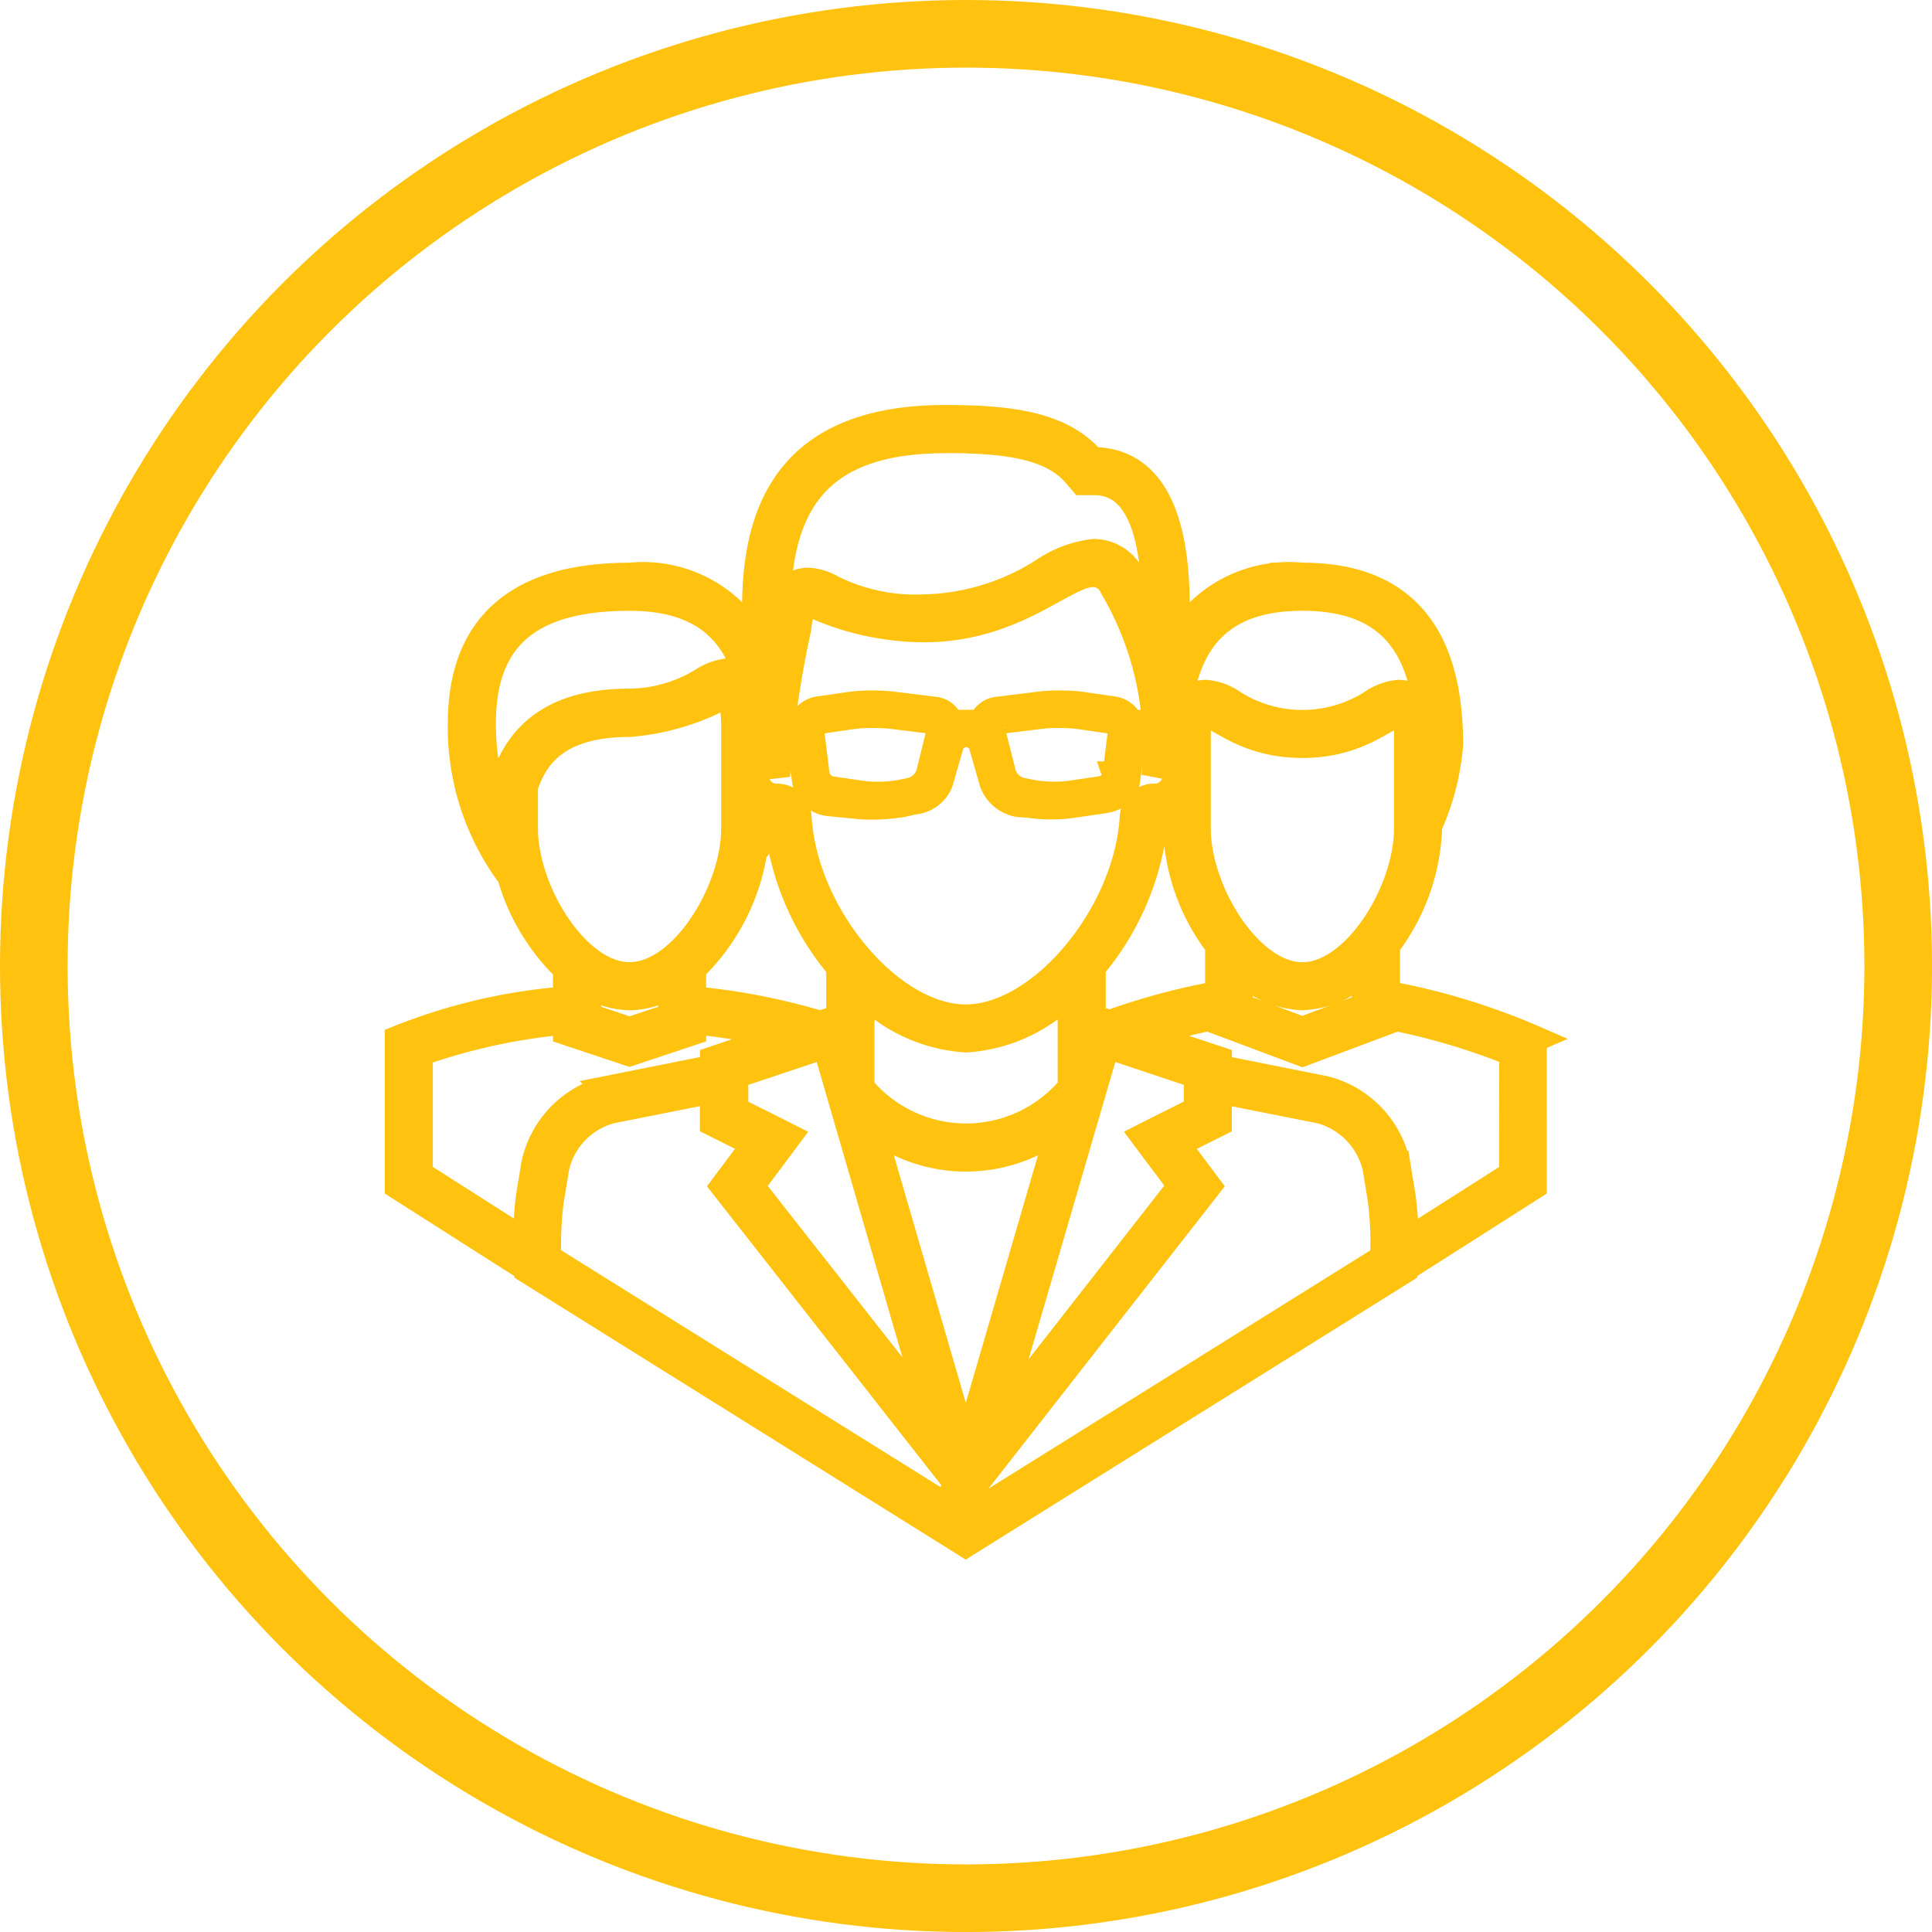
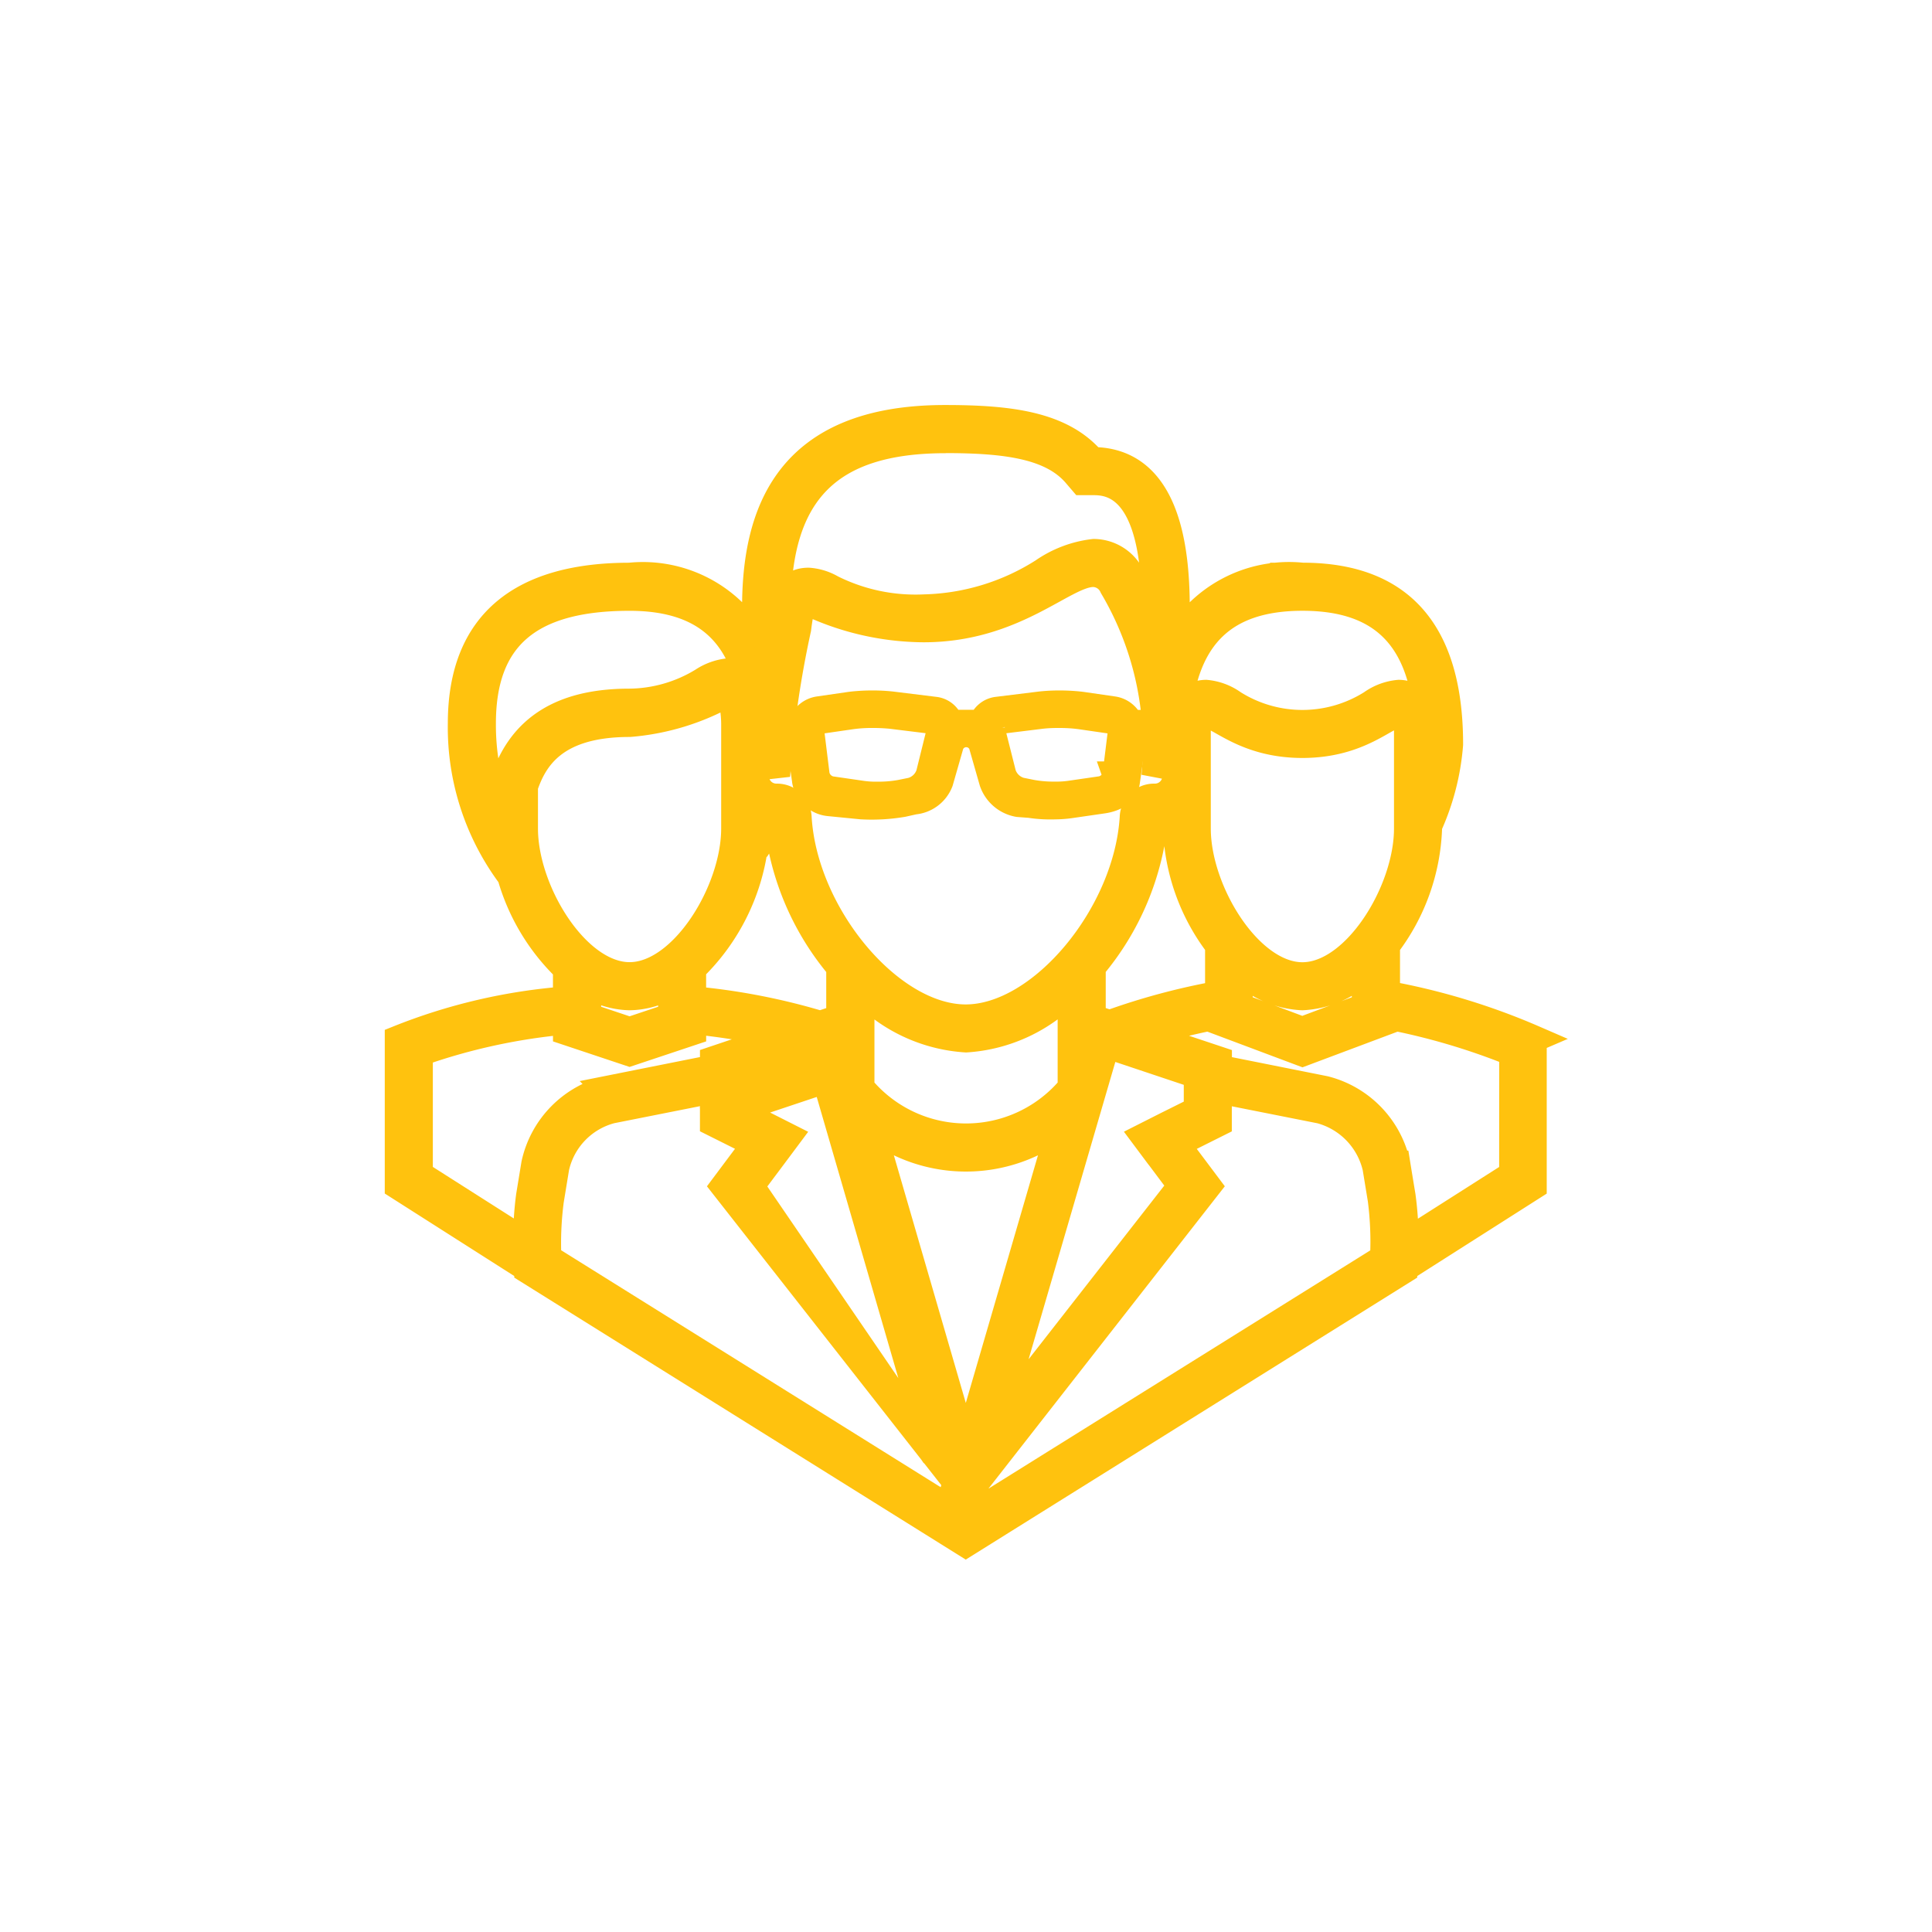
<svg xmlns="http://www.w3.org/2000/svg" width="57.137" height="57.137" viewBox="0 0 57.137 57.137">
  <g id="Group_1080" data-name="Group 1080" transform="translate(-442.715 -182.395)">
    <g id="Ellipse_99" data-name="Ellipse 99" transform="translate(442.715 182.395)" fill="none" stroke="#ffc20e" stroke-width="2">
-       <circle cx="28.569" cy="28.569" r="28.569" stroke="none" />
-       <circle cx="28.569" cy="28.569" r="27.569" fill="none" />
-     </g>
+       </g>
    <g id="Layer_1" data-name="Layer 1" transform="translate(454.494 194.773)">
      <g id="team" transform="translate(0 0)">
        <g id="Group_1055" data-name="Group 1055">
-           <path id="Path_1002" data-name="Path 1002" d="M33.578,18.344a19.8,19.8,0,0,0-4.353-1.318V15.583a6.056,6.056,0,0,0,1.244-3.457v-.075a7.2,7.2,0,0,0,.622-2.413c0-3.034-1.206-4.975-4.353-4.975a3.816,3.816,0,0,0-3.756,1.99c.019-.336.025-.69.025-1.057,0-1.816-.311-4.353-2.487-4.353C19.612.18,18.064,0,16.167,0c-4.664,0-5.6,2.8-5.6,5.6,0,.367.012.715.025,1.045A3.818,3.818,0,0,0,6.84,4.664c-3.146,0-4.975,1.343-4.975,4.353a7.343,7.343,0,0,0,1.461,4.514,6.129,6.129,0,0,0,1.648,2.742v.92A16.746,16.746,0,0,0,0,18.35V22.7L3.83,25.14v.044l12.952,8.09,12.952-8.09V25.14l3.83-2.438V18.35Zm-3.731-6.218c0,1.859-1.536,4.353-3.109,4.353s-3.109-2.493-3.109-4.353V9.016c.062-.193.143-.261.255-.261.386,0,1.138.883,2.854.883s2.469-.889,2.854-.889c.112,0,.193.075.255.267ZM28.6,16.267v1.125l-1.865.7-1.865-.7V16.267a2.826,2.826,0,0,0,1.865.833A2.826,2.826,0,0,0,28.6,16.267ZM22.51,21.826l.647.864-5.484,7.02,3.265-11.193,2.692.9v1.032l-.9.448-.665.336.448.6Zm-5.727,8.718-2.8-9.638a4.562,4.562,0,0,0,5.609,0ZM10.851,20.9l-.9-.448V19.419l2.692-.9,3.227,11.118L10.422,22.7l.647-.864.448-.6-.665-.336ZM19.9,19.786a4.038,4.038,0,0,1-6.218,0v-2.9a4.672,4.672,0,0,0,3.109,1.461A4.672,4.672,0,0,0,19.9,16.882v2.9Zm.622-2.064v-1.5a7.964,7.964,0,0,0,1.847-4.409h.019a.641.641,0,0,0,.46-.211v.006q.084.233.168.429v.087a6.04,6.04,0,0,0,1.244,3.457v1.449a19.894,19.894,0,0,0-3.221.864l-.51-.168ZM26.738,5.285c2.295,0,3.488,1.125,3.7,3.526a.885.885,0,0,0-.846-.684,1.635,1.635,0,0,0-.808.3,3.838,3.838,0,0,1-4.092,0,1.635,1.635,0,0,0-.808-.3.875.875,0,0,0-.839.684c.211-2.4,1.4-3.526,3.7-3.526ZM16.167.622c1.8,0,3.153.174,3.88,1.026l.187.218h.286c.46,0,1.865,0,1.865,3.731v.485a12.235,12.235,0,0,0-.7-1.412,1.25,1.25,0,0,0-1.113-.709,3.29,3.29,0,0,0-1.5.566A6.854,6.854,0,0,1,15.558,5.6a5.55,5.55,0,0,1-2.742-.578,1.581,1.581,0,0,0-.684-.211h0c-.752,0-.852.79-.92,1.318V5.6c0-3.439,1.536-4.975,4.975-4.975Zm-5.6,8.705a.594.594,0,0,1,.243-.473,11.837,11.837,0,0,0,.379,1.716,29.705,29.705,0,0,1,.622-4.353c.075-.591.131-.79.3-.79a8.067,8.067,0,0,0,3.426.79c2.711,0,4.154-1.635,5.018-1.635a.647.647,0,0,1,.578.392,9.241,9.241,0,0,1,1.244,5.6,13.444,13.444,0,0,0,.373-1.722.6.6,0,0,1,.249.479v1.331c-.019.05-.025.087-.031.1a.619.619,0,0,1-.591.435h-.025a.615.615,0,0,0-.616.585c-.168,2.891-2.717,5.945-4.956,5.945s-4.794-3.053-4.956-5.945a.624.624,0,0,0-.616-.585h-.025a.619.619,0,0,1-.591-.429c0-.006-.012-.044-.031-.1V9.327Zm0,3.42s.149-.441.3-1.038h0a.59.59,0,0,0,.323.106h.019a7.964,7.964,0,0,0,1.847,4.409v1.5l-.578.193a19.092,19.092,0,0,0-3.774-.728v-.92A6.162,6.162,0,0,0,10.54,12.61c.019.081.031.131.031.131ZM3.14,10.683a6.057,6.057,0,0,0-.218.846,7.2,7.2,0,0,1-.435-2.512c0-2.543,1.38-3.731,4.353-3.731,1.928,0,3.078.8,3.519,2.469a.788.788,0,0,0-.572-.267A1.69,1.69,0,0,0,9,7.766a4.225,4.225,0,0,1-2.164.622c-1.977,0-3.184.752-3.7,2.288Zm.591,1.443V10.882c.286-.846.9-1.865,3.109-1.865a7.088,7.088,0,0,0,2.941-.908.079.079,0,0,1,.037.006,3.467,3.467,0,0,1,.131.9v3.109c0,1.859-1.536,4.353-3.109,4.353S3.731,13.985,3.731,12.125Zm4.353,4.6v.958L6.84,18.1,5.6,17.684v-.958A2.474,2.474,0,0,0,6.84,17.1a2.414,2.414,0,0,0,1.244-.373ZM.622,22.354V18.76a17.759,17.759,0,0,1,4.353-.945v.317l1.865.622,1.865-.622v-.323a18.714,18.714,0,0,1,2.7.454l-2.083.7v.249l-3.146.628a2.912,2.912,0,0,0-2.139,2.207l-.155.945A9.508,9.508,0,0,0,3.8,24.375L.616,22.348Zm3.88.74.155-.945a2.269,2.269,0,0,1,1.642-1.7l3.022-.6v.982l1.244.622L9.632,22.7,16.5,31.458l-.224.765-11.852-7.4A9.746,9.746,0,0,1,4.5,23.1Zm24.643,1.729L16.789,32.533l-.361-.224L23.94,22.7l-.933-1.244,1.244-.622v-.982l3.022.6a2.3,2.3,0,0,1,1.642,1.7l.155.945a9.746,9.746,0,0,1,.068,1.722Zm3.812-2.469-3.184,2.027a9.569,9.569,0,0,0-.087-1.387c-.087-.522-.155-.945-.155-.945A2.913,2.913,0,0,0,27.4,19.842l-3.146-.628v-.249l-2.239-.746a19.562,19.562,0,0,1,2.239-.56v.168l2.487.933,2.487-.933V17.66a19.722,19.722,0,0,1,3.731,1.094Z" transform="translate(0 0)" fill="#ffc20e" stroke="#ffc20e" stroke-width="0.8" />
+           <path id="Path_1002" data-name="Path 1002" d="M33.578,18.344a19.8,19.8,0,0,0-4.353-1.318V15.583a6.056,6.056,0,0,0,1.244-3.457v-.075a7.2,7.2,0,0,0,.622-2.413c0-3.034-1.206-4.975-4.353-4.975a3.816,3.816,0,0,0-3.756,1.99c.019-.336.025-.69.025-1.057,0-1.816-.311-4.353-2.487-4.353C19.612.18,18.064,0,16.167,0c-4.664,0-5.6,2.8-5.6,5.6,0,.367.012.715.025,1.045A3.818,3.818,0,0,0,6.84,4.664c-3.146,0-4.975,1.343-4.975,4.353a7.343,7.343,0,0,0,1.461,4.514,6.129,6.129,0,0,0,1.648,2.742v.92A16.746,16.746,0,0,0,0,18.35V22.7L3.83,25.14v.044l12.952,8.09,12.952-8.09V25.14l3.83-2.438V18.35Zm-3.731-6.218c0,1.859-1.536,4.353-3.109,4.353s-3.109-2.493-3.109-4.353V9.016c.062-.193.143-.261.255-.261.386,0,1.138.883,2.854.883s2.469-.889,2.854-.889c.112,0,.193.075.255.267ZM28.6,16.267v1.125l-1.865.7-1.865-.7V16.267a2.826,2.826,0,0,0,1.865.833A2.826,2.826,0,0,0,28.6,16.267ZM22.51,21.826l.647.864-5.484,7.02,3.265-11.193,2.692.9v1.032l-.9.448-.665.336.448.6Zm-5.727,8.718-2.8-9.638a4.562,4.562,0,0,0,5.609,0ZM10.851,20.9l-.9-.448l2.692-.9,3.227,11.118L10.422,22.7l.647-.864.448-.6-.665-.336ZM19.9,19.786a4.038,4.038,0,0,1-6.218,0v-2.9a4.672,4.672,0,0,0,3.109,1.461A4.672,4.672,0,0,0,19.9,16.882v2.9Zm.622-2.064v-1.5a7.964,7.964,0,0,0,1.847-4.409h.019a.641.641,0,0,0,.46-.211v.006q.084.233.168.429v.087a6.04,6.04,0,0,0,1.244,3.457v1.449a19.894,19.894,0,0,0-3.221.864l-.51-.168ZM26.738,5.285c2.295,0,3.488,1.125,3.7,3.526a.885.885,0,0,0-.846-.684,1.635,1.635,0,0,0-.808.3,3.838,3.838,0,0,1-4.092,0,1.635,1.635,0,0,0-.808-.3.875.875,0,0,0-.839.684c.211-2.4,1.4-3.526,3.7-3.526ZM16.167.622c1.8,0,3.153.174,3.88,1.026l.187.218h.286c.46,0,1.865,0,1.865,3.731v.485a12.235,12.235,0,0,0-.7-1.412,1.25,1.25,0,0,0-1.113-.709,3.29,3.29,0,0,0-1.5.566A6.854,6.854,0,0,1,15.558,5.6a5.55,5.55,0,0,1-2.742-.578,1.581,1.581,0,0,0-.684-.211h0c-.752,0-.852.79-.92,1.318V5.6c0-3.439,1.536-4.975,4.975-4.975Zm-5.6,8.705a.594.594,0,0,1,.243-.473,11.837,11.837,0,0,0,.379,1.716,29.705,29.705,0,0,1,.622-4.353c.075-.591.131-.79.3-.79a8.067,8.067,0,0,0,3.426.79c2.711,0,4.154-1.635,5.018-1.635a.647.647,0,0,1,.578.392,9.241,9.241,0,0,1,1.244,5.6,13.444,13.444,0,0,0,.373-1.722.6.6,0,0,1,.249.479v1.331c-.019.05-.025.087-.031.1a.619.619,0,0,1-.591.435h-.025a.615.615,0,0,0-.616.585c-.168,2.891-2.717,5.945-4.956,5.945s-4.794-3.053-4.956-5.945a.624.624,0,0,0-.616-.585h-.025a.619.619,0,0,1-.591-.429c0-.006-.012-.044-.031-.1V9.327Zm0,3.42s.149-.441.3-1.038h0a.59.59,0,0,0,.323.106h.019a7.964,7.964,0,0,0,1.847,4.409v1.5l-.578.193a19.092,19.092,0,0,0-3.774-.728v-.92A6.162,6.162,0,0,0,10.54,12.61c.019.081.031.131.031.131ZM3.14,10.683a6.057,6.057,0,0,0-.218.846,7.2,7.2,0,0,1-.435-2.512c0-2.543,1.38-3.731,4.353-3.731,1.928,0,3.078.8,3.519,2.469a.788.788,0,0,0-.572-.267A1.69,1.69,0,0,0,9,7.766a4.225,4.225,0,0,1-2.164.622c-1.977,0-3.184.752-3.7,2.288Zm.591,1.443V10.882c.286-.846.9-1.865,3.109-1.865a7.088,7.088,0,0,0,2.941-.908.079.079,0,0,1,.037.006,3.467,3.467,0,0,1,.131.9v3.109c0,1.859-1.536,4.353-3.109,4.353S3.731,13.985,3.731,12.125Zm4.353,4.6v.958L6.84,18.1,5.6,17.684v-.958A2.474,2.474,0,0,0,6.84,17.1a2.414,2.414,0,0,0,1.244-.373ZM.622,22.354V18.76a17.759,17.759,0,0,1,4.353-.945v.317l1.865.622,1.865-.622v-.323a18.714,18.714,0,0,1,2.7.454l-2.083.7v.249l-3.146.628a2.912,2.912,0,0,0-2.139,2.207l-.155.945A9.508,9.508,0,0,0,3.8,24.375L.616,22.348Zm3.88.74.155-.945a2.269,2.269,0,0,1,1.642-1.7l3.022-.6v.982l1.244.622L9.632,22.7,16.5,31.458l-.224.765-11.852-7.4A9.746,9.746,0,0,1,4.5,23.1Zm24.643,1.729L16.789,32.533l-.361-.224L23.94,22.7l-.933-1.244,1.244-.622v-.982l3.022.6a2.3,2.3,0,0,1,1.642,1.7l.155.945a9.746,9.746,0,0,1,.068,1.722Zm3.812-2.469-3.184,2.027a9.569,9.569,0,0,0-.087-1.387c-.087-.522-.155-.945-.155-.945A2.913,2.913,0,0,0,27.4,19.842l-3.146-.628v-.249l-2.239-.746a19.562,19.562,0,0,1,2.239-.56v.168l2.487.933,2.487-.933V17.66a19.722,19.722,0,0,1,3.731,1.094Z" transform="translate(0 0)" fill="#ffc20e" stroke="#ffc20e" stroke-width="0.8" />
          <path id="Path_1003" data-name="Path 1003" d="M29.193,14.152h-.746a.624.624,0,0,0-.491-.4l-.945-.137a5.454,5.454,0,0,0-.672-.037,4.88,4.88,0,0,0-.56.031l-1.256.155a.536.536,0,0,0-.454.386h-.945a.528.528,0,0,0-.454-.386l-1.256-.155a4.88,4.88,0,0,0-.56-.031,5.313,5.313,0,0,0-.672.037l-.945.137a.624.624,0,0,0-.491.4H18v.622h.7l.155,1.094a.781.781,0,0,0,.7.628l.945.093a5.488,5.488,0,0,0,1.225-.068l.336-.075a.9.9,0,0,0,.759-.572l.317-1.107a.505.505,0,0,1,.933,0l.317,1.107a.978.978,0,0,0,.759.647l.336.025a4.019,4.019,0,0,0,.752.044,3.391,3.391,0,0,0,.473-.037l.945-.137c.336-.05.647-.211.69-.553l.155-1.094h.7v-.622Zm-6.361.218-.317,1.281a.775.775,0,0,1-.522.5l-.336.068a3.639,3.639,0,0,1-.69.056,2.847,2.847,0,0,1-.429-.025l-.945-.137a.56.56,0,0,1-.429-.435l-.155-1.256a.335.335,0,0,1,.274-.361l.945-.137a4.482,4.482,0,0,1,.628-.037c.2,0,.386.012.522.025l1.256.155a.229.229,0,0,1,.174.1.243.243,0,0,1,.031.2Zm5.2,1.306a.552.552,0,0,1-.429.435l-.945.137a2.847,2.847,0,0,1-.429.025,3.639,3.639,0,0,1-.69-.056l-.336-.068a.775.775,0,0,1-.522-.5l-.323-1.281a.243.243,0,0,1,.031-.2.248.248,0,0,1,.174-.1l1.256-.155a4.193,4.193,0,0,1,.522-.025,4.481,4.481,0,0,1,.628.037l.945.137a.326.326,0,0,1,.274.361l-.155,1.256Z" transform="translate(-6.807 -5.136)" fill="#ffc20e" stroke="#ffc20e" stroke-width="0.8" />
        </g>
      </g>
    </g>
  </g>
</svg>